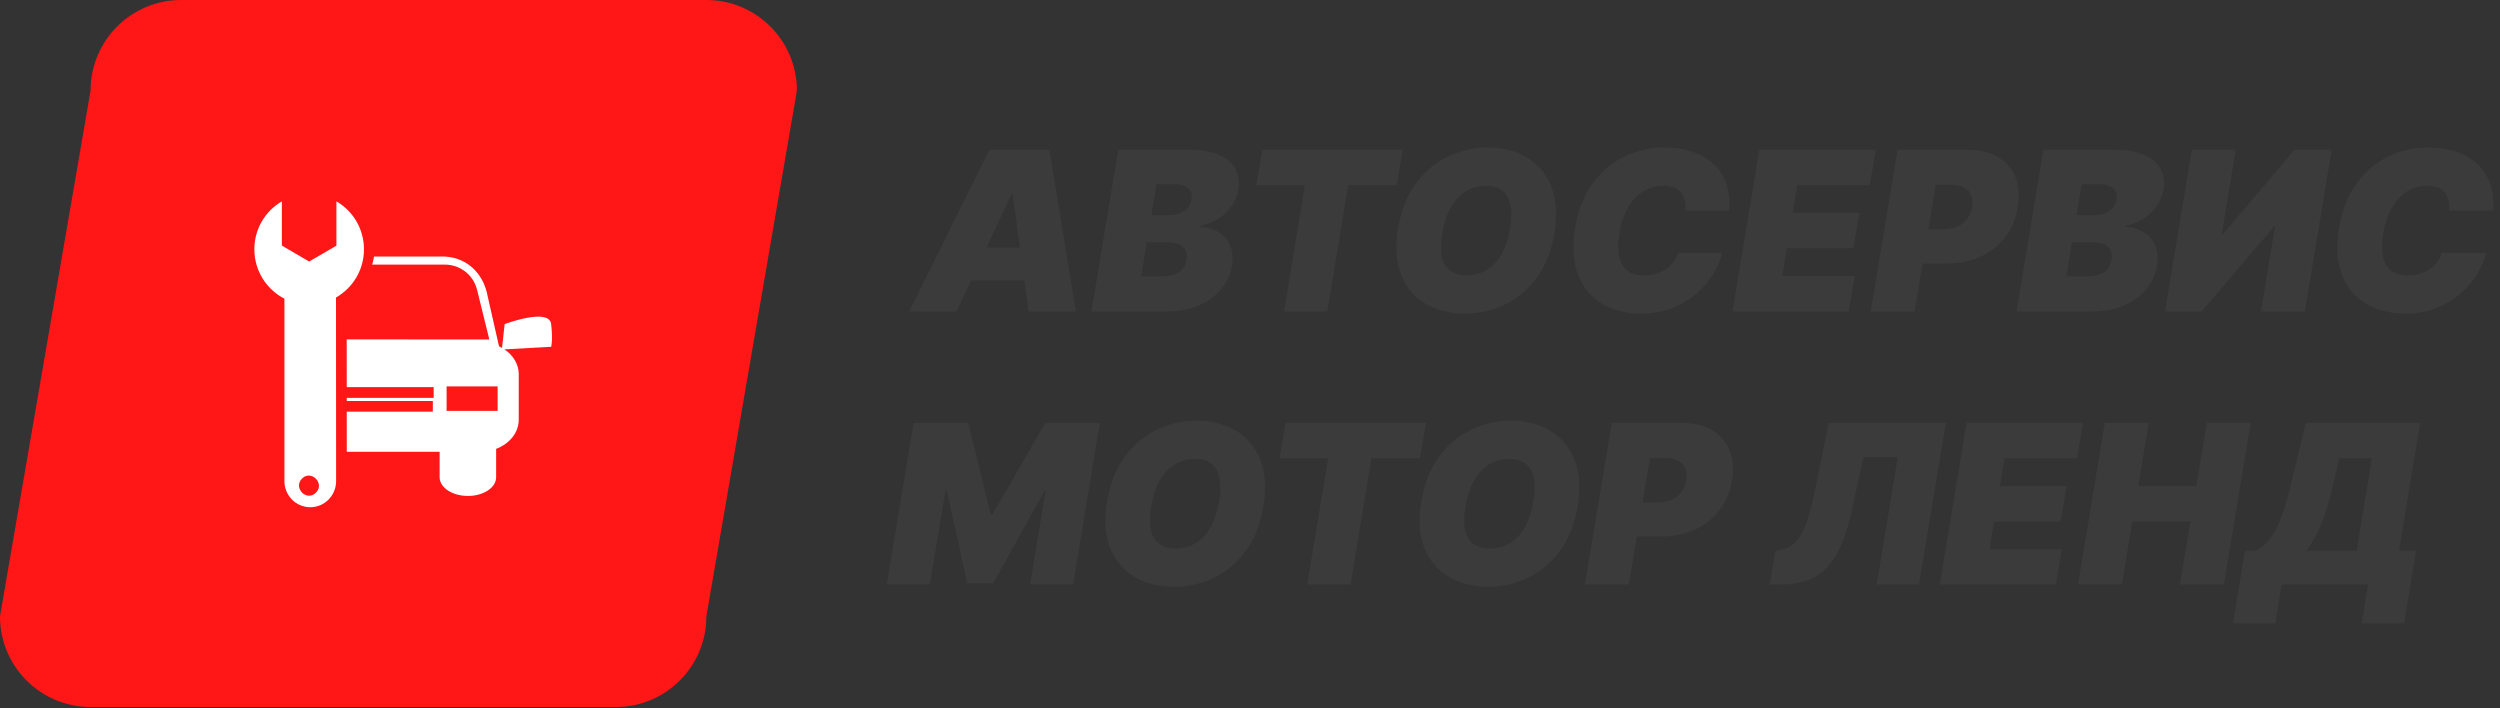
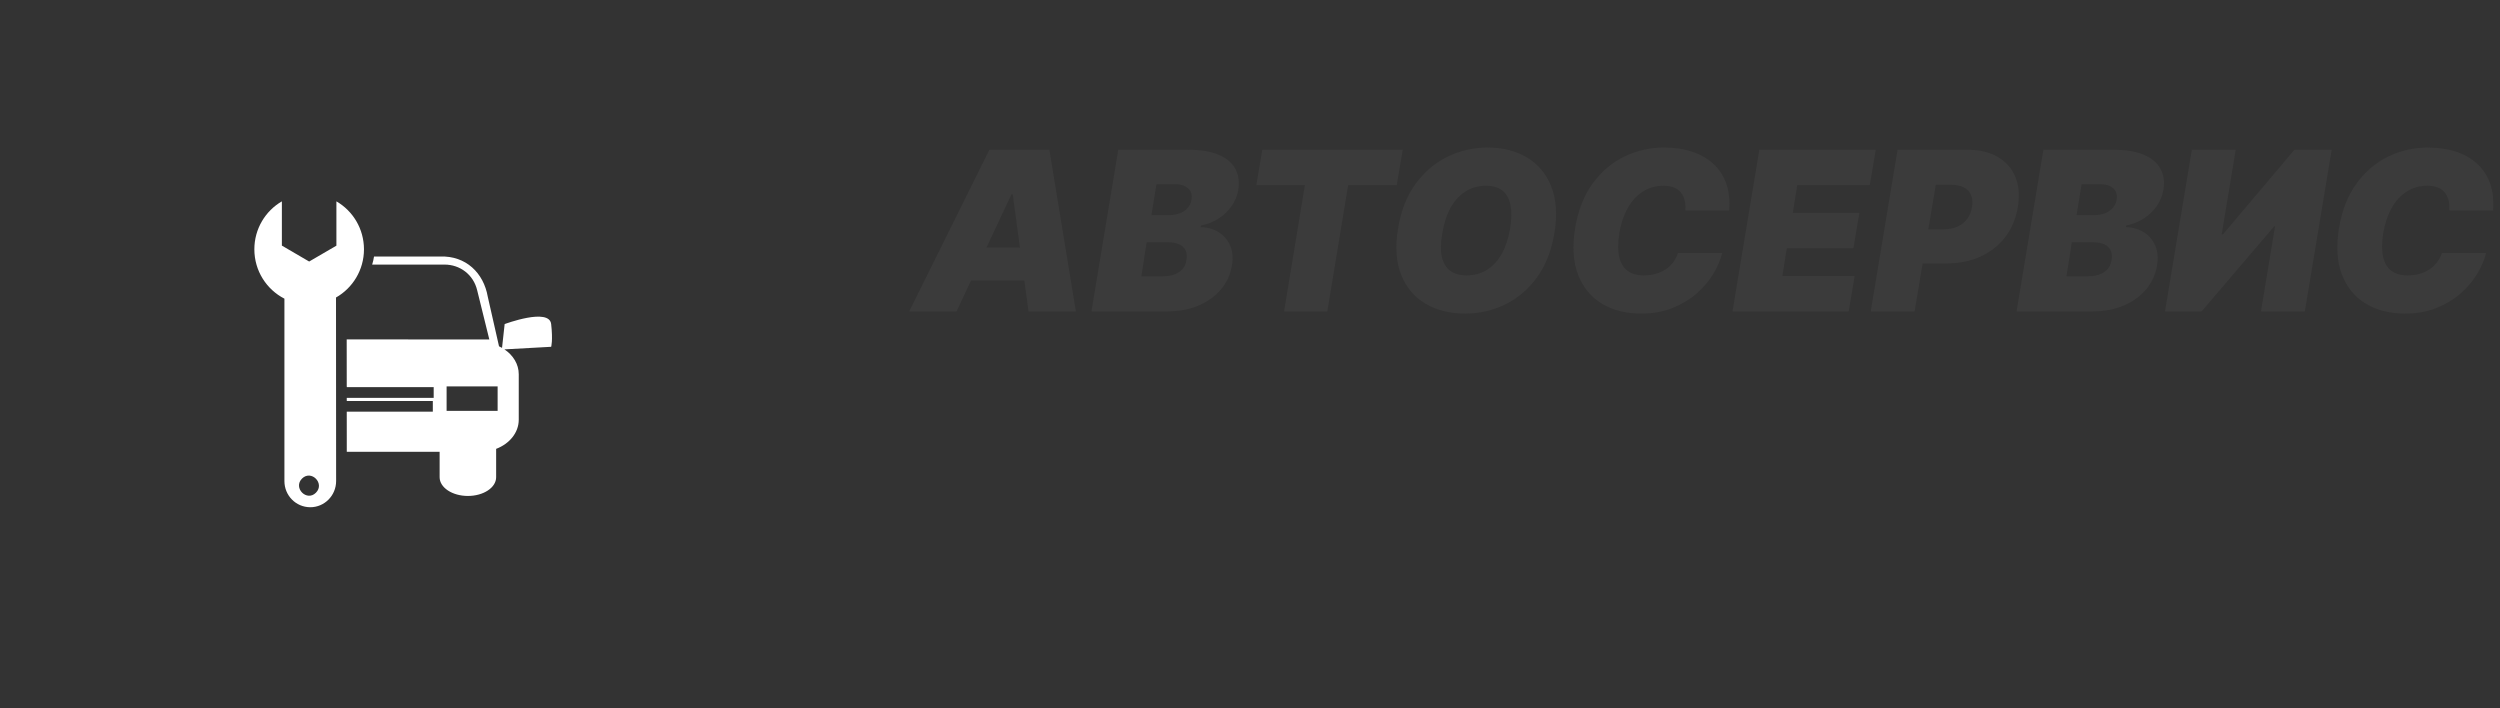
<svg xmlns="http://www.w3.org/2000/svg" width="540" height="153" viewBox="0 0 540 153" fill="none">
  <rect x="0" y="0" width="540" height="153" fill="#333333" stroke="none" />
-   <path fill-rule="evenodd" clip-rule="evenodd" d="M152.575 0H39.124C28.316 0 19.562 8.768 19.562 19.576L0 133.137C0 143.951 8.758 152.714 19.562 152.714H133.014C143.817 152.714 152.575 143.951 152.575 133.137L172.133 19.576C172.133 8.768 163.379 0 152.575 0Z" fill="#FF1616" />
  <path fill-rule="evenodd" clip-rule="evenodd" d="M68.248 106.416C70.222 104.422 67.228 101.38 65.232 103.375C63.238 105.392 66.286 108.428 68.248 106.416ZM78.619 53.851C78.615 58.314 76.184 62.213 72.577 64.261L72.602 103.921C72.592 107.044 70.092 109.563 67.019 109.563C63.903 109.554 61.434 107.024 61.434 103.921V64.511C57.579 62.533 54.941 58.506 54.941 53.851C54.941 49.416 57.335 45.551 60.884 43.492V53.051L66.778 56.49L72.664 53.061V43.492C76.222 45.551 78.61 49.416 78.619 53.851ZM107.487 88.75H96.467V83.464H107.487V88.75ZM119.051 69.999C118.645 66.388 109.004 69.999 109.004 69.999L108.44 75.143C108.229 75.018 108.013 74.902 107.788 74.802L105.356 64.079C104.465 58.97 100.648 55.215 95.084 55.408H80.79C80.703 56.007 80.559 56.585 80.387 57.151H96.046C99.293 57.151 102.267 59.261 103.08 62.744L105.695 73.332L74.886 73.307L74.896 83.52L74.918 83.517V83.627H93.676V85.94H74.9V86.48H74.904V86.611H93.489V88.922H74.9L74.905 97.591H94.959V103.083C94.959 105.315 97.694 107.126 101.064 107.126C104.437 107.126 107.166 105.321 107.166 103.083V96.954C110.044 95.861 112.05 93.457 112.05 90.661V80.834C112.05 78.665 110.838 76.725 108.957 75.463L119.051 74.908C119.051 74.908 119.454 73.61 119.051 69.999Z" fill="white" />
  <path d="M206.617 67.258H196.39L213.708 32.349H226.662L232.39 67.258H222.162L218.753 41.962H218.48L206.617 67.258ZM207.026 53.485H226.253L225.026 60.576H205.799L207.026 53.485ZM235.752 67.258L241.547 32.349H256.684C259.343 32.349 261.519 32.707 263.212 33.423C264.917 34.139 266.121 35.15 266.826 36.457C267.542 37.764 267.752 39.303 267.456 41.076C267.229 42.349 266.74 43.514 265.99 44.57C265.252 45.616 264.314 46.502 263.178 47.229C262.053 47.945 260.797 48.44 259.411 48.712L259.343 49.053C260.843 49.099 262.15 49.474 263.263 50.178C264.377 50.871 265.195 51.837 265.718 53.076C266.24 54.303 266.365 55.735 266.093 57.371C265.775 59.281 264.996 60.979 263.757 62.468C262.519 63.957 260.911 65.127 258.934 65.979C256.956 66.832 254.706 67.258 252.184 67.258H235.752ZM246.525 59.69H250.956C252.525 59.69 253.757 59.389 254.655 58.786C255.564 58.184 256.104 57.303 256.275 56.144C256.411 55.326 256.343 54.633 256.07 54.065C255.797 53.496 255.337 53.065 254.689 52.769C254.042 52.474 253.229 52.326 252.252 52.326H247.684L246.525 59.69ZM248.706 46.462H252.593C253.411 46.462 254.161 46.332 254.843 46.07C255.525 45.809 256.087 45.428 256.53 44.928C256.973 44.428 257.252 43.826 257.365 43.121C257.536 42.031 257.275 41.201 256.581 40.633C255.9 40.065 254.979 39.781 253.82 39.781H249.797L248.706 46.462ZM271.36 39.985L272.655 32.349H302.996L301.701 39.985H291.201L286.701 67.258H277.36L281.86 39.985H271.36ZM335.74 50.417C335.104 54.212 333.843 57.394 331.956 59.962C330.07 62.531 327.78 64.468 325.087 65.775C322.394 67.082 319.513 67.735 316.445 67.735C313.172 67.735 310.331 67.025 307.922 65.604C305.513 64.184 303.757 62.104 302.655 59.366C301.553 56.627 301.331 53.281 301.99 49.326C302.604 45.531 303.854 42.337 305.74 39.746C307.627 37.156 309.928 35.195 312.644 33.866C315.36 32.536 318.263 31.871 321.354 31.871C324.604 31.871 327.428 32.587 329.826 34.019C332.235 35.451 333.985 37.548 335.076 40.309C336.178 43.07 336.4 46.44 335.74 50.417ZM326.195 49.326C326.513 47.326 326.536 45.644 326.263 44.281C325.99 42.906 325.417 41.871 324.542 41.178C323.667 40.474 322.49 40.121 321.013 40.121C319.331 40.121 317.843 40.531 316.547 41.349C315.252 42.167 314.178 43.343 313.326 44.877C312.473 46.411 311.877 48.258 311.536 50.417C311.172 52.44 311.138 54.121 311.434 55.462C311.74 56.803 312.343 57.809 313.24 58.479C314.15 59.15 315.331 59.485 316.786 59.485C318.445 59.485 319.911 59.087 321.184 58.292C322.468 57.496 323.53 56.343 324.371 54.832C325.223 53.32 325.831 51.485 326.195 49.326ZM373.5 45.44H364.023C364.091 44.633 364.046 43.906 363.887 43.258C363.728 42.61 363.455 42.053 363.069 41.587C362.682 41.11 362.176 40.746 361.551 40.496C360.926 40.246 360.182 40.121 359.319 40.121C357.659 40.121 356.176 40.536 354.87 41.366C353.563 42.184 352.478 43.36 351.614 44.894C350.75 46.417 350.137 48.235 349.773 50.349C349.455 52.394 349.444 54.093 349.739 55.445C350.046 56.798 350.642 57.809 351.529 58.479C352.426 59.15 353.591 59.485 355.023 59.485C355.978 59.485 356.853 59.371 357.648 59.144C358.455 58.917 359.171 58.593 359.796 58.173C360.432 57.741 360.972 57.229 361.415 56.639C361.87 56.036 362.216 55.371 362.455 54.644H372C371.637 56.121 370.989 57.633 370.057 59.178C369.125 60.712 367.921 62.127 366.444 63.423C364.966 64.707 363.228 65.746 361.228 66.542C359.228 67.337 356.978 67.735 354.478 67.735C351.205 67.735 348.381 67.019 346.006 65.587C343.642 64.156 341.926 62.065 340.858 59.315C339.801 56.565 339.591 53.212 340.228 49.258C340.864 45.44 342.12 42.241 343.995 39.661C345.87 37.082 348.148 35.139 350.83 33.832C353.512 32.525 356.364 31.871 359.387 31.871C361.671 31.871 363.716 32.173 365.523 32.775C367.341 33.377 368.87 34.258 370.108 35.417C371.358 36.565 372.279 37.979 372.87 39.661C373.461 41.343 373.671 43.269 373.5 45.44ZM374.221 67.258L380.016 32.349H405.175L403.88 39.985H388.198L387.243 45.985H401.63L400.334 53.621H385.948L384.993 59.621H400.607L399.311 67.258H374.221ZM404.08 67.258L409.875 32.349H424.944C427.534 32.349 429.716 32.86 431.489 33.883C433.262 34.906 434.534 36.343 435.307 38.195C436.08 40.048 436.262 42.212 435.853 44.69C435.444 47.212 434.534 49.389 433.125 51.218C431.728 53.036 429.944 54.44 427.773 55.428C425.614 56.406 423.194 56.894 420.512 56.894H411.512L412.739 49.531H419.83C420.966 49.531 421.966 49.337 422.83 48.951C423.694 48.553 424.392 47.996 424.926 47.281C425.461 46.553 425.807 45.69 425.966 44.69C426.125 43.69 426.051 42.837 425.745 42.133C425.449 41.417 424.938 40.871 424.211 40.496C423.495 40.11 422.58 39.917 421.466 39.917H418.125L413.557 67.258H404.08ZM435.58 67.258L441.375 32.349H456.512C459.171 32.349 461.347 32.707 463.04 33.423C464.745 34.139 465.949 35.15 466.654 36.457C467.37 37.764 467.58 39.303 467.284 41.076C467.057 42.349 466.569 43.514 465.819 44.57C465.08 45.616 464.142 46.502 463.006 47.229C461.881 47.945 460.625 48.44 459.239 48.712L459.171 49.053C460.671 49.099 461.978 49.474 463.091 50.178C464.205 50.871 465.023 51.837 465.546 53.076C466.069 54.303 466.194 55.735 465.921 57.371C465.603 59.281 464.824 60.979 463.586 62.468C462.347 63.957 460.739 65.127 458.762 65.979C456.784 66.832 454.534 67.258 452.012 67.258H435.58ZM446.353 59.69H450.784C452.353 59.69 453.586 59.389 454.483 58.786C455.392 58.184 455.932 57.303 456.103 56.144C456.239 55.326 456.171 54.633 455.898 54.065C455.625 53.496 455.165 53.065 454.517 52.769C453.87 52.474 453.057 52.326 452.08 52.326H447.512L446.353 59.69ZM448.534 46.462H452.421C453.239 46.462 453.989 46.332 454.671 46.07C455.353 45.809 455.915 45.428 456.358 44.928C456.801 44.428 457.08 43.826 457.194 43.121C457.364 42.031 457.103 41.201 456.409 40.633C455.728 40.065 454.807 39.781 453.648 39.781H449.625L448.534 46.462ZM473.438 32.349H482.915L479.881 50.621H480.154L495.597 32.349H503.642L497.847 67.258H488.37L491.404 48.917H491.199L475.551 67.258H467.642L473.438 32.349ZM538.5 45.44H529.023C529.091 44.633 529.046 43.906 528.887 43.258C528.728 42.61 528.455 42.053 528.069 41.587C527.682 41.11 527.176 40.746 526.551 40.496C525.926 40.246 525.182 40.121 524.319 40.121C522.659 40.121 521.176 40.536 519.87 41.366C518.563 42.184 517.478 43.36 516.614 44.894C515.75 46.417 515.137 48.235 514.773 50.349C514.455 52.394 514.444 54.093 514.739 55.445C515.046 56.798 515.642 57.809 516.529 58.479C517.426 59.15 518.591 59.485 520.023 59.485C520.978 59.485 521.853 59.371 522.648 59.144C523.455 58.917 524.171 58.593 524.796 58.173C525.432 57.741 525.972 57.229 526.415 56.639C526.87 56.036 527.216 55.371 527.455 54.644H537C536.637 56.121 535.989 57.633 535.057 59.178C534.125 60.712 532.921 62.127 531.444 63.423C529.966 64.707 528.228 65.746 526.228 66.542C524.228 67.337 521.978 67.735 519.478 67.735C516.205 67.735 513.381 67.019 511.006 65.587C508.642 64.156 506.926 62.065 505.858 59.315C504.801 56.565 504.591 53.212 505.228 49.258C505.864 45.44 507.12 42.241 508.995 39.661C510.87 37.082 513.148 35.139 515.83 33.832C518.512 32.525 521.364 31.871 524.387 31.871C526.671 31.871 528.716 32.173 530.523 32.775C532.341 33.377 533.87 34.258 535.108 35.417C536.358 36.565 537.279 37.979 537.87 39.661C538.461 41.343 538.671 43.269 538.5 45.44Z" fill="#3B3B3B" />
-   <path d="M197.344 91.349H209.14L213.98 111.121H214.39L225.776 91.349H237.571L231.776 126.258H222.503L225.844 106.076H225.571L214.526 125.985H208.935L204.503 105.94H204.23L200.821 126.258H191.549L197.344 91.349ZM272.881 109.417C272.245 113.212 270.983 116.394 269.097 118.962C267.211 121.531 264.921 123.468 262.228 124.775C259.534 126.082 256.654 126.735 253.586 126.735C250.313 126.735 247.472 126.025 245.063 124.604C242.654 123.184 240.898 121.104 239.796 118.366C238.694 115.627 238.472 112.281 239.131 108.326C239.745 104.531 240.995 101.337 242.881 98.746C244.767 96.156 247.069 94.195 249.784 92.866C252.5 91.536 255.404 90.871 258.495 90.871C261.745 90.871 264.569 91.587 266.966 93.019C269.375 94.451 271.125 96.548 272.216 99.309C273.319 102.07 273.54 105.44 272.881 109.417ZM263.336 108.326C263.654 106.326 263.676 104.644 263.404 103.281C263.131 101.906 262.557 100.871 261.682 100.178C260.807 99.474 259.631 99.121 258.154 99.121C256.472 99.121 254.983 99.531 253.688 100.349C252.392 101.167 251.319 102.343 250.466 103.877C249.614 105.411 249.017 107.258 248.676 109.417C248.313 111.44 248.279 113.121 248.574 114.462C248.881 115.803 249.483 116.809 250.381 117.479C251.29 118.15 252.472 118.485 253.926 118.485C255.586 118.485 257.051 118.087 258.324 117.292C259.608 116.496 260.671 115.343 261.512 113.832C262.364 112.32 262.972 110.485 263.336 108.326ZM276.375 98.985L277.671 91.349H308.012L306.716 98.985H296.216L291.716 126.258H282.375L286.875 98.985H276.375ZM340.756 109.417C340.12 113.212 338.858 116.394 336.972 118.962C335.086 121.531 332.796 123.468 330.103 124.775C327.409 126.082 324.529 126.735 321.461 126.735C318.188 126.735 315.347 126.025 312.938 124.604C310.529 123.184 308.773 121.104 307.671 118.366C306.569 115.627 306.347 112.281 307.006 108.326C307.62 104.531 308.87 101.337 310.756 98.746C312.642 96.156 314.944 94.195 317.659 92.866C320.375 91.536 323.279 90.871 326.37 90.871C329.62 90.871 332.444 91.587 334.841 93.019C337.25 94.451 339 96.548 340.091 99.309C341.194 102.07 341.415 105.44 340.756 109.417ZM331.211 108.326C331.529 106.326 331.551 104.644 331.279 103.281C331.006 101.906 330.432 100.871 329.557 100.178C328.682 99.474 327.506 99.121 326.029 99.121C324.347 99.121 322.858 99.531 321.563 100.349C320.267 101.167 319.194 102.343 318.341 103.877C317.489 105.411 316.892 107.258 316.551 109.417C316.188 111.44 316.154 113.121 316.449 114.462C316.756 115.803 317.358 116.809 318.256 117.479C319.165 118.15 320.347 118.485 321.801 118.485C323.461 118.485 324.926 118.087 326.199 117.292C327.483 116.496 328.546 115.343 329.387 113.832C330.239 112.32 330.847 110.485 331.211 108.326ZM342.346 126.258L348.141 91.349H363.209C365.8 91.349 367.982 91.86 369.755 92.883C371.527 93.906 372.8 95.343 373.573 97.195C374.346 99.048 374.527 101.212 374.118 103.69C373.709 106.212 372.8 108.388 371.391 110.218C369.993 112.036 368.209 113.44 366.039 114.428C363.88 115.406 361.459 115.894 358.777 115.894H349.777L351.005 108.531H358.096C359.232 108.531 360.232 108.337 361.096 107.951C361.959 107.553 362.658 106.996 363.192 106.281C363.726 105.553 364.073 104.69 364.232 103.69C364.391 102.69 364.317 101.837 364.01 101.133C363.715 100.417 363.203 99.871 362.476 99.496C361.76 99.11 360.846 98.917 359.732 98.917H356.391L351.823 126.258H342.346ZM382.249 126.258L383.476 118.962L384.431 118.826C385.635 118.644 386.686 118.144 387.584 117.326C388.493 116.496 389.3 115.184 390.005 113.388C390.721 111.582 391.385 109.121 391.999 106.008L394.999 91.349H420.294L414.499 126.258H405.363L409.931 98.712H402.499L400.113 109.69C399.249 113.758 398.169 117.002 396.874 119.423C395.59 121.843 393.953 123.587 391.965 124.656C389.988 125.724 387.522 126.258 384.567 126.258H382.249ZM418.986 126.258L424.782 91.349H449.941L448.645 98.985H432.963L432.009 104.985H446.395L445.1 112.621H430.713L429.759 118.621H445.373L444.077 126.258H418.986ZM448.846 126.258L454.641 91.349H464.118L461.868 104.985H474.414L476.664 91.349H486.141L480.346 126.258H470.868L473.118 112.621H460.573L458.323 126.258H448.846ZM482.323 134.644L484.914 118.962H487.368C488.266 118.462 489.118 117.758 489.925 116.849C490.743 115.94 491.527 114.638 492.277 112.945C493.027 111.252 493.755 108.985 494.459 106.144L498.073 91.349H522.755L518.186 118.962H521.868L519.277 134.644H510.141L511.505 126.258H492.823L491.459 134.644H482.323ZM498.209 118.962H509.05L512.323 98.985H505.3L503.596 106.144C503.084 108.281 502.533 110.15 501.942 111.752C501.351 113.343 500.738 114.729 500.101 115.911C499.476 117.082 498.846 118.099 498.209 118.962Z" fill="#3B3B3B" />
</svg>